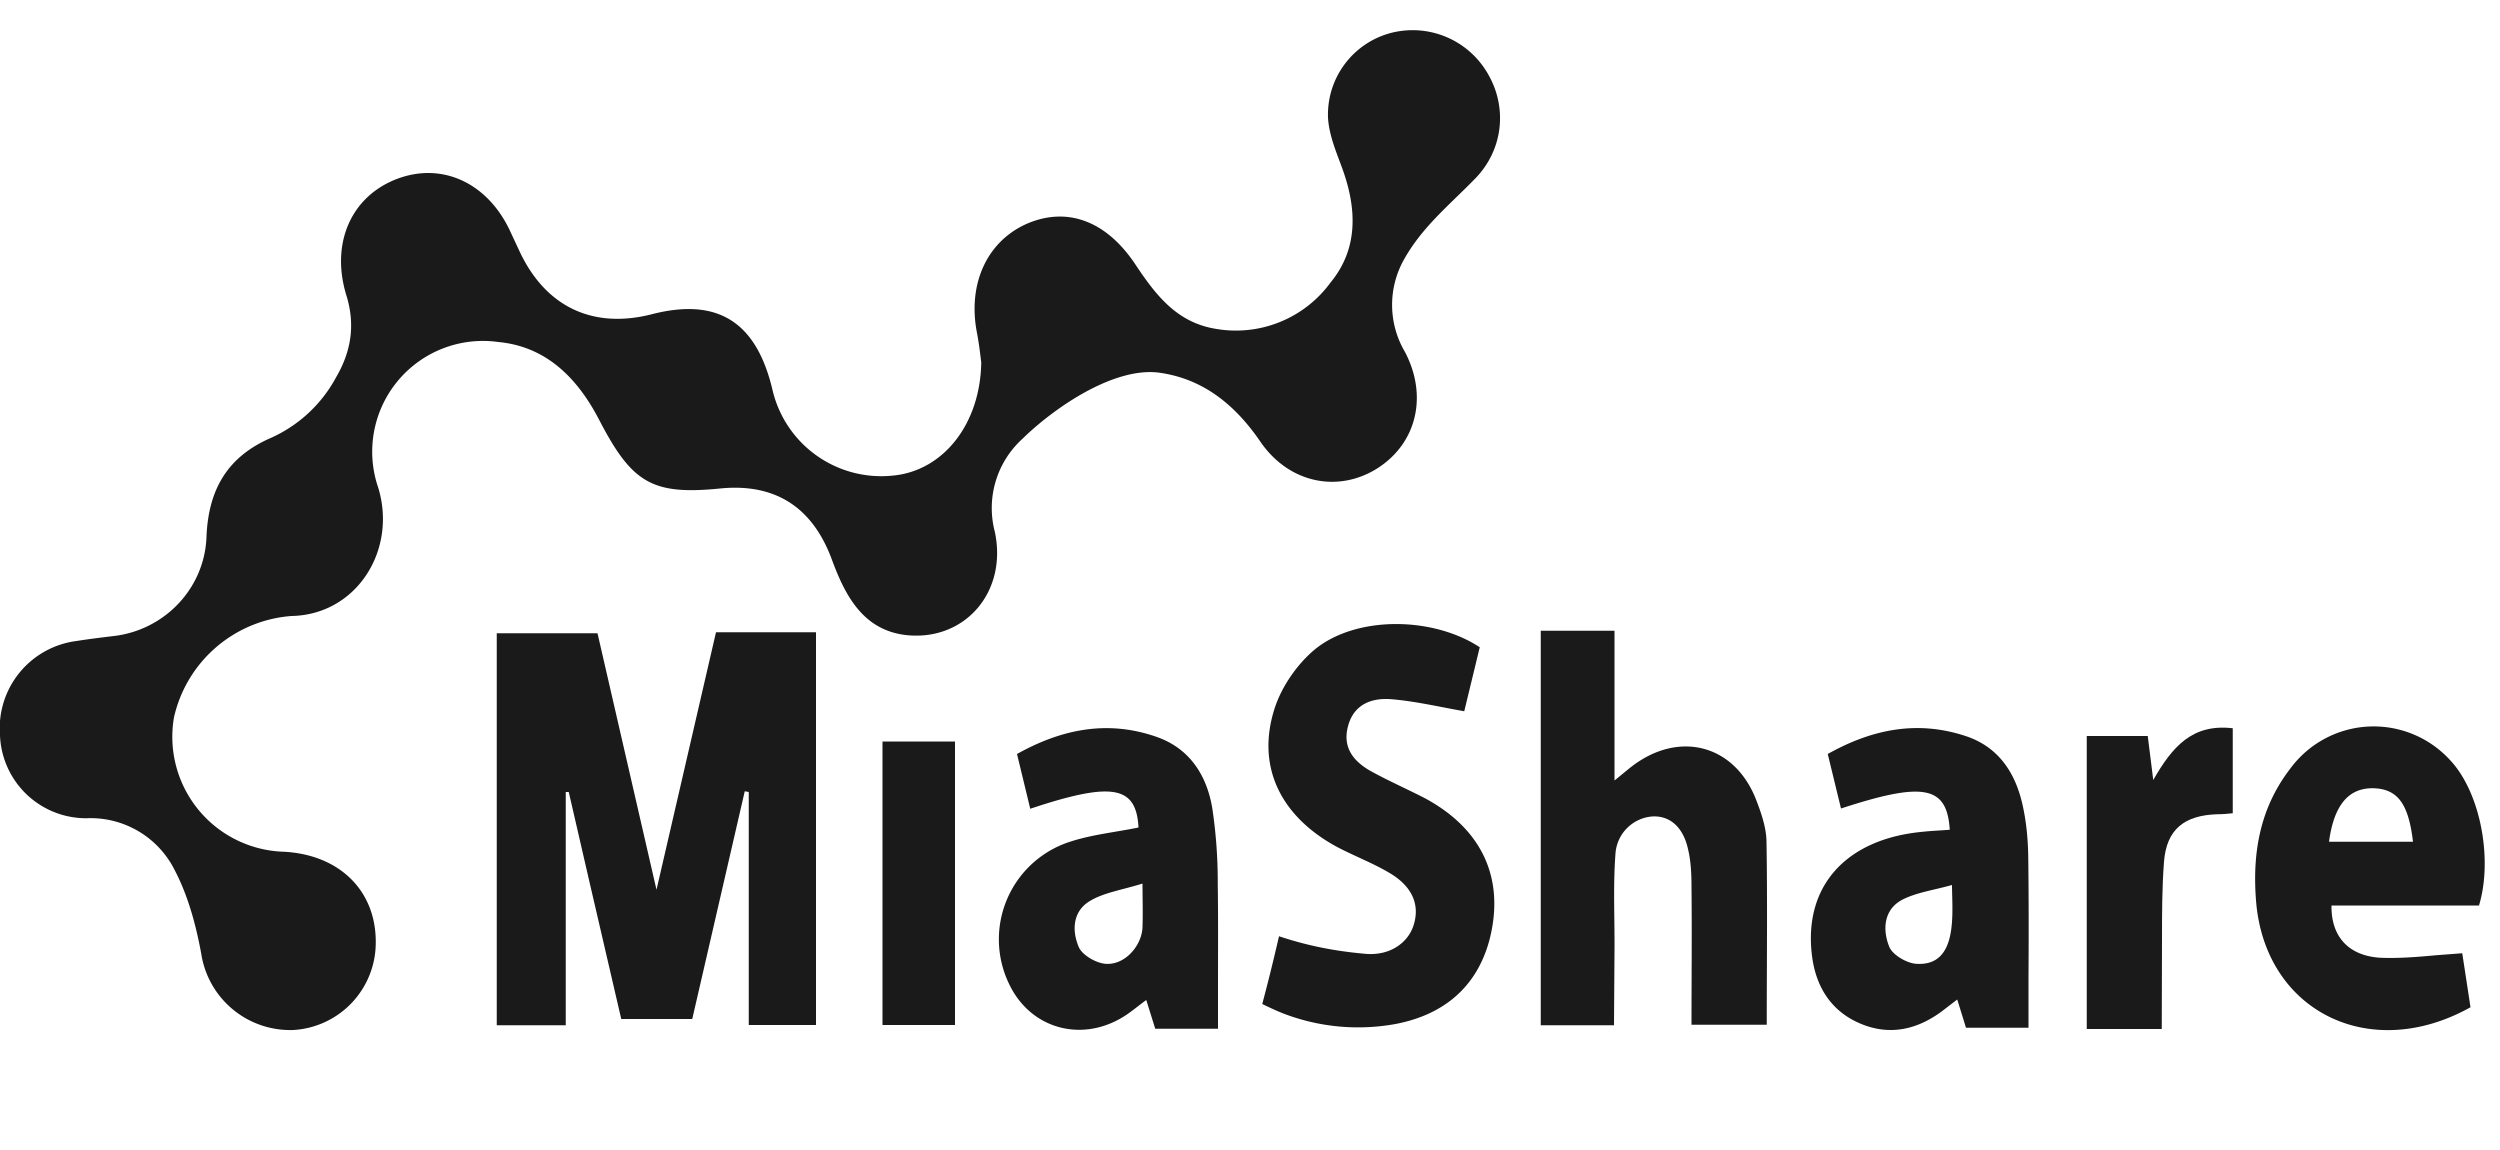
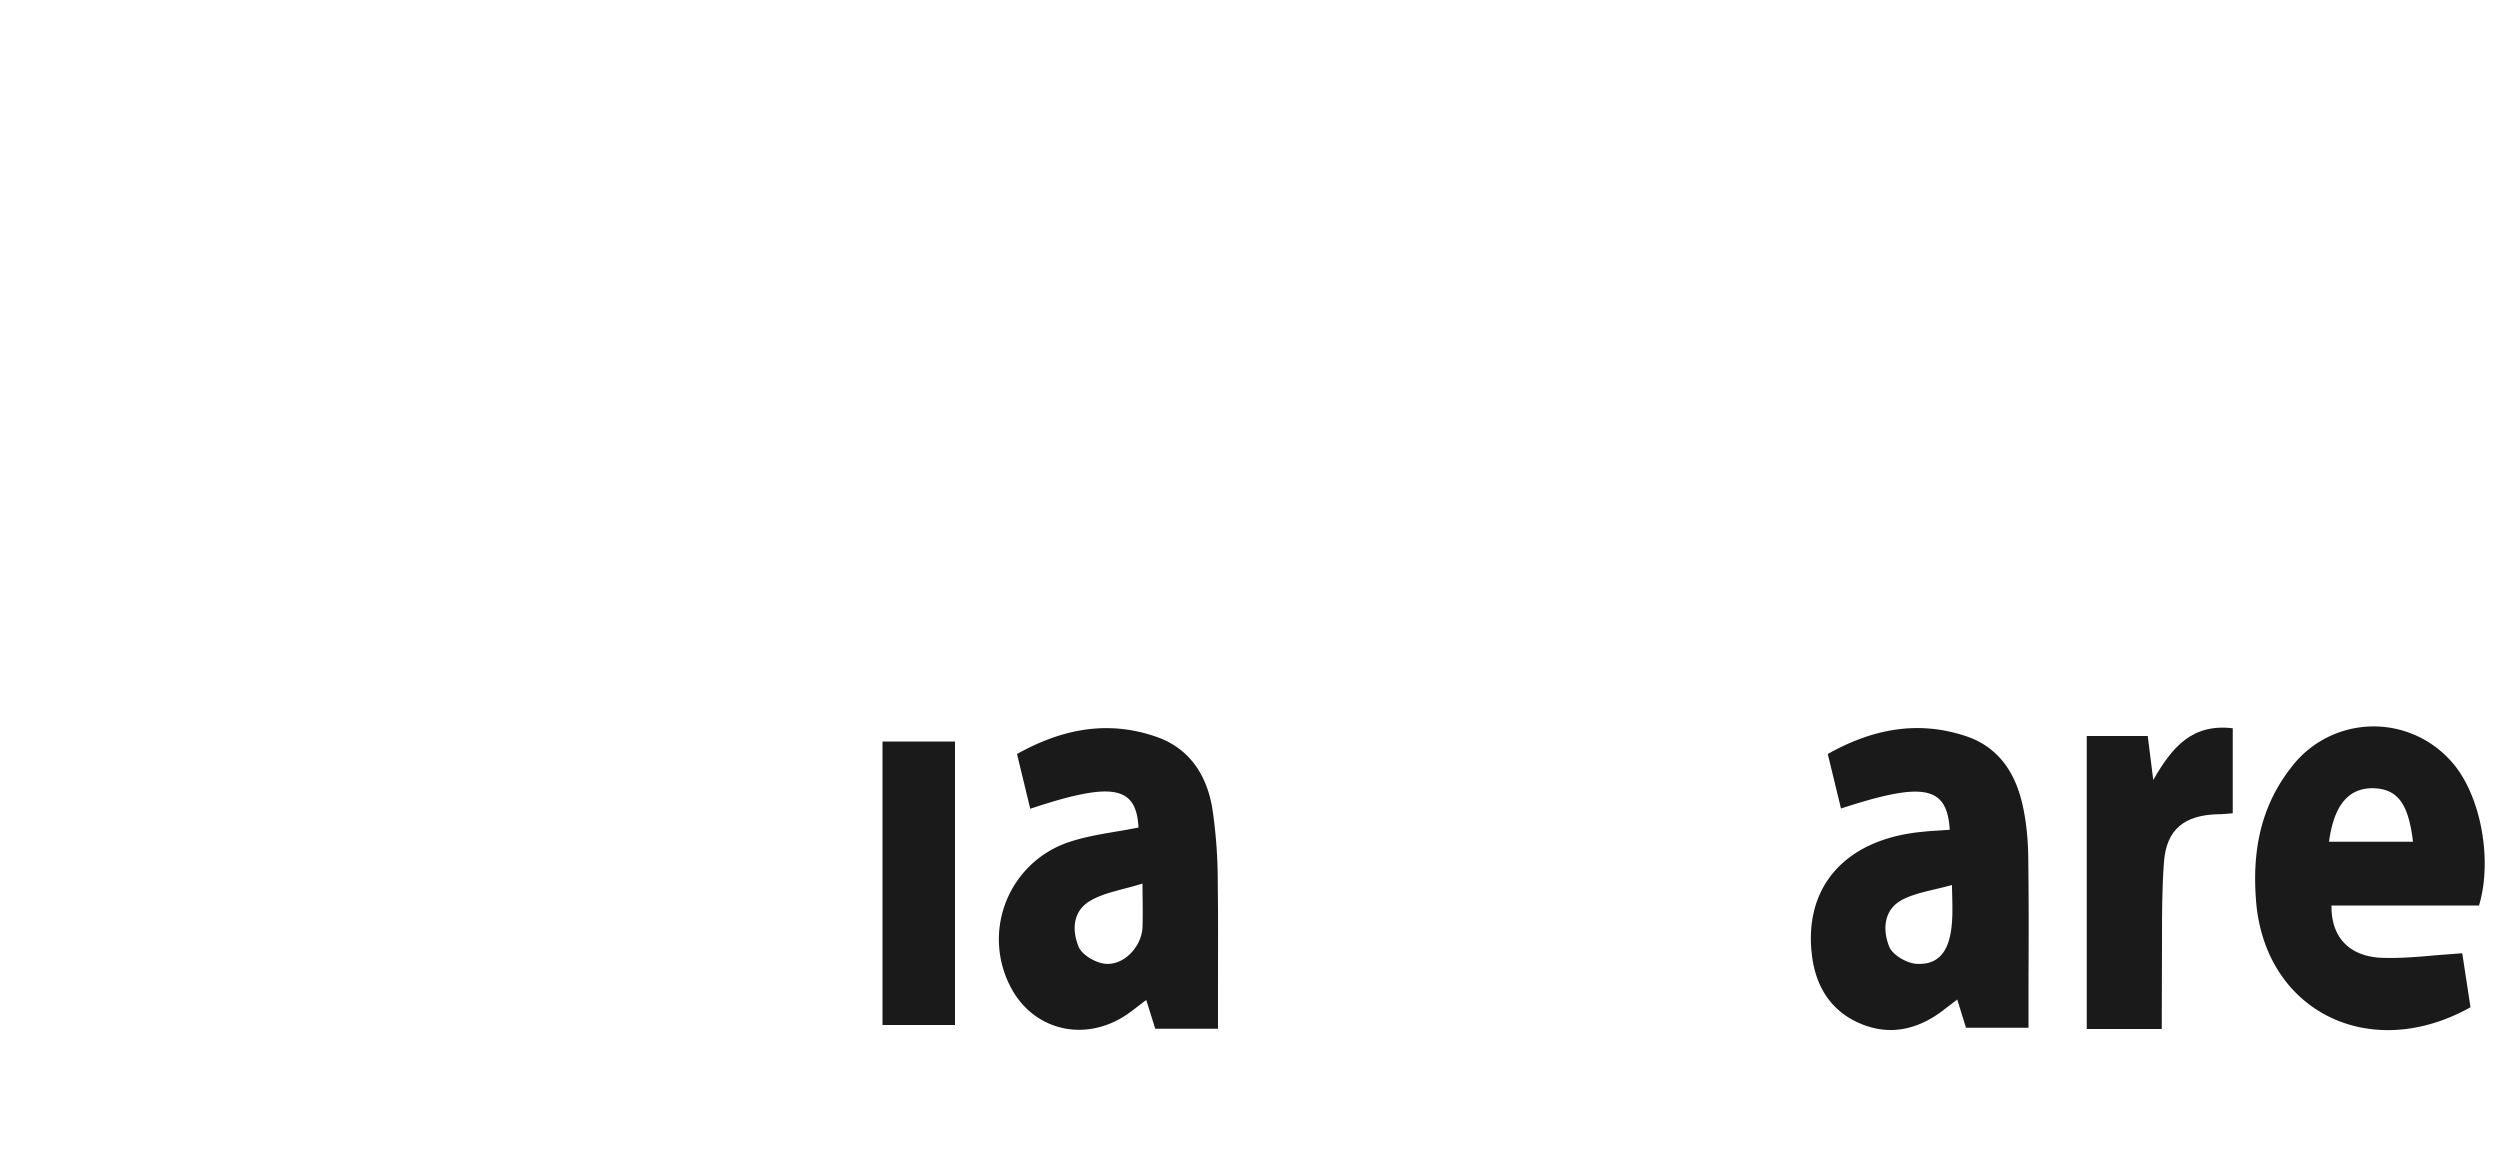
<svg xmlns="http://www.w3.org/2000/svg" width="100" height="46" fill="none">
-   <path d="M39.25 14.5c-.03-.23-.08-.71-.17-1.18-.38-1.94.38-3.63 1.95-4.35 1.61-.72 3.2-.17 4.38 1.6.8 1.2 1.64 2.32 3.2 2.58a4.69 4.69 0 0 0 4.62-1.86c1.09-1.33 1.05-2.9.48-4.5-.24-.67-.55-1.36-.59-2.09a3.38 3.38 0 0 1 2.47-3.37 3.47 3.47 0 0 1 3.93 1.63c.79 1.36.6 3.04-.51 4.18-1.02 1.05-2.12 1.93-2.85 3.24a3.7 3.7 0 0 0 .04 3.7c.93 1.78.45 3.66-1.1 4.65-1.58 1-3.55.6-4.69-1.07-1-1.46-2.27-2.5-4.02-2.75-1.85-.26-4.28 1.45-5.5 2.65a3.74 3.74 0 0 0-1.1 3.7c.52 2.4-1.17 4.36-3.48 4.15-1.77-.17-2.5-1.57-3.04-3.04-.78-2.1-2.28-3.05-4.47-2.83-2.71.27-3.52-.22-4.82-2.72-.86-1.67-2.11-2.96-4.05-3.14a4.43 4.43 0 0 0-4.8 5.83c.76 2.5-.87 5.08-3.47 5.13a5.22 5.22 0 0 0-4.7 4.05 4.6 4.6 0 0 0 4.4 5.38c2.24.12 3.7 1.58 3.67 3.66a3.5 3.5 0 0 1-3.29 3.47 3.6 3.6 0 0 1-3.69-3.05c-.21-1.14-.52-2.3-1.05-3.32a3.76 3.76 0 0 0-3.55-2.1A3.45 3.45 0 0 1 0 29.42a3.52 3.52 0 0 1 3.06-3.78c.5-.08 1-.14 1.5-.2 2.02-.24 3.63-1.9 3.7-3.98.08-1.9.85-3.2 2.59-3.95a5.52 5.52 0 0 0 2.6-2.43c.6-1.03.77-2.1.4-3.28-.63-2.08.2-3.94 2.02-4.64 1.78-.68 3.58.12 4.5 2.01l.42.9c1.04 2.21 2.93 3.1 5.28 2.5 2.64-.68 4.2.3 4.84 3.07a4.47 4.47 0 0 0 4.84 3.38c1.97-.2 3.46-2.04 3.5-4.52Z" fill="#1A1A1A" />
-   <path d="M22.63 41.01h-2.76V25.33h4.03l2.36 10.26 2.38-10.3h4V41h-2.69v-9.32l-.16-.03-2.1 9.11h-2.84l-1.28-5.52-.82-3.56h-.12v9.32ZM64.58 25.23h-2.95v15.78h2.93l.02-2.98c.01-1.3-.06-2.6.04-3.9a1.6 1.6 0 0 1 1.45-1.47c.7-.05 1.25.4 1.45 1.3.12.5.14 1.03.14 1.55.02 1.83 0 3.65 0 5.48h3.01c0-2.5.03-4.92-.01-7.33-.01-.55-.2-1.11-.4-1.63-.87-2.3-3.2-2.86-5.13-1.26l-.55.45v-5.99ZM51.16 37.45c1.2.4 2.3.6 3.43.7 1 .1 1.73-.44 1.95-1.13.27-.83-.05-1.58-.99-2.12-.68-.4-1.43-.68-2.12-1.05-2.23-1.23-3.18-3.21-2.45-5.5.27-.85.86-1.72 1.55-2.32 1.63-1.4 4.74-1.4 6.66-.14l-.62 2.56c-1.02-.18-1.95-.4-2.9-.48-.8-.07-1.52.2-1.75 1.08-.23.86.23 1.42.94 1.81.69.38 1.42.7 2.12 1.06 2.3 1.23 3.23 3.22 2.6 5.67-.5 1.88-1.82 3-3.76 3.37a8.34 8.34 0 0 1-4.38-.38c-.34-.12-.95-.42-.95-.42a77 77 0 0 0 .67-2.71Z" fill="#1A1A1A" />
  <path fill-rule="evenodd" clip-rule="evenodd" d="M46.2 41.15h2.52v-1.77c0-1.37.01-2.7-.01-4.03a19.85 19.85 0 0 0-.22-3.03c-.22-1.3-.9-2.4-2.27-2.86-1.93-.66-3.75-.3-5.54.7l.53 2.19c3.3-1.1 4.24-.91 4.33.75-.92.19-1.86.28-2.74.57a4.1 4.1 0 0 0-2.44 5.68c.87 1.85 3.01 2.4 4.73 1.22.26-.18.5-.38.76-.57l.36 1.15Zm-.5-5.81c0 .58.02 1.16 0 1.74-.02.74-.71 1.55-1.5 1.47-.39-.04-.92-.36-1.05-.67-.28-.66-.25-1.45.48-1.86.55-.32 1.24-.42 2.08-.68ZM73.64 32.34l-.53-2.18c1.78-1 3.6-1.36 5.54-.71 1.28.43 1.94 1.44 2.23 2.65.17.71.24 1.46.25 2.19.02 1.6.02 3.21.01 4.85v1.97h-2.5l-.35-1.13-.6.46c-.99.74-2.09 1-3.26.51-1.2-.5-1.8-1.5-1.95-2.72-.35-2.78 1.36-4.68 4.44-4.96.35-.04.71-.05 1.07-.08-.11-1.76-1.05-1.93-4.35-.85Zm4.44 3.05c0 1.11.28 3.3-1.46 3.16-.38-.04-.92-.36-1.05-.68-.27-.67-.23-1.47.5-1.87.57-.3 1.26-.39 2.01-.6ZM93.26 36.22h5.9c.56-1.85.06-4.54-1.17-5.83a4.14 4.14 0 0 0-6.39.37c-1.23 1.6-1.52 3.43-1.35 5.37.4 4.34 4.56 6.4 8.57 4.16l-.33-2.16-1.05.08c-.76.07-1.5.13-2.23.1-1.29-.08-1.97-.87-1.95-2.09Zm3.26-2.55h-3.36c.2-1.49.8-2.17 1.8-2.14.95.04 1.38.62 1.56 2.14Z" fill="#1A1A1A" />
  <path d="M86.47 41.16h-3V29.44h2.44l.22 1.76c.76-1.33 1.56-2.26 3.18-2.07v3.4c-.2.02-.41.04-.62.04-1.31.04-2.03.6-2.13 1.9-.08 1.04-.08 2.1-.08 3.16l-.01 3.53ZM35.3 29.66V41h2.9V29.66h-2.9Z" fill="#1A1A1A" />
</svg>